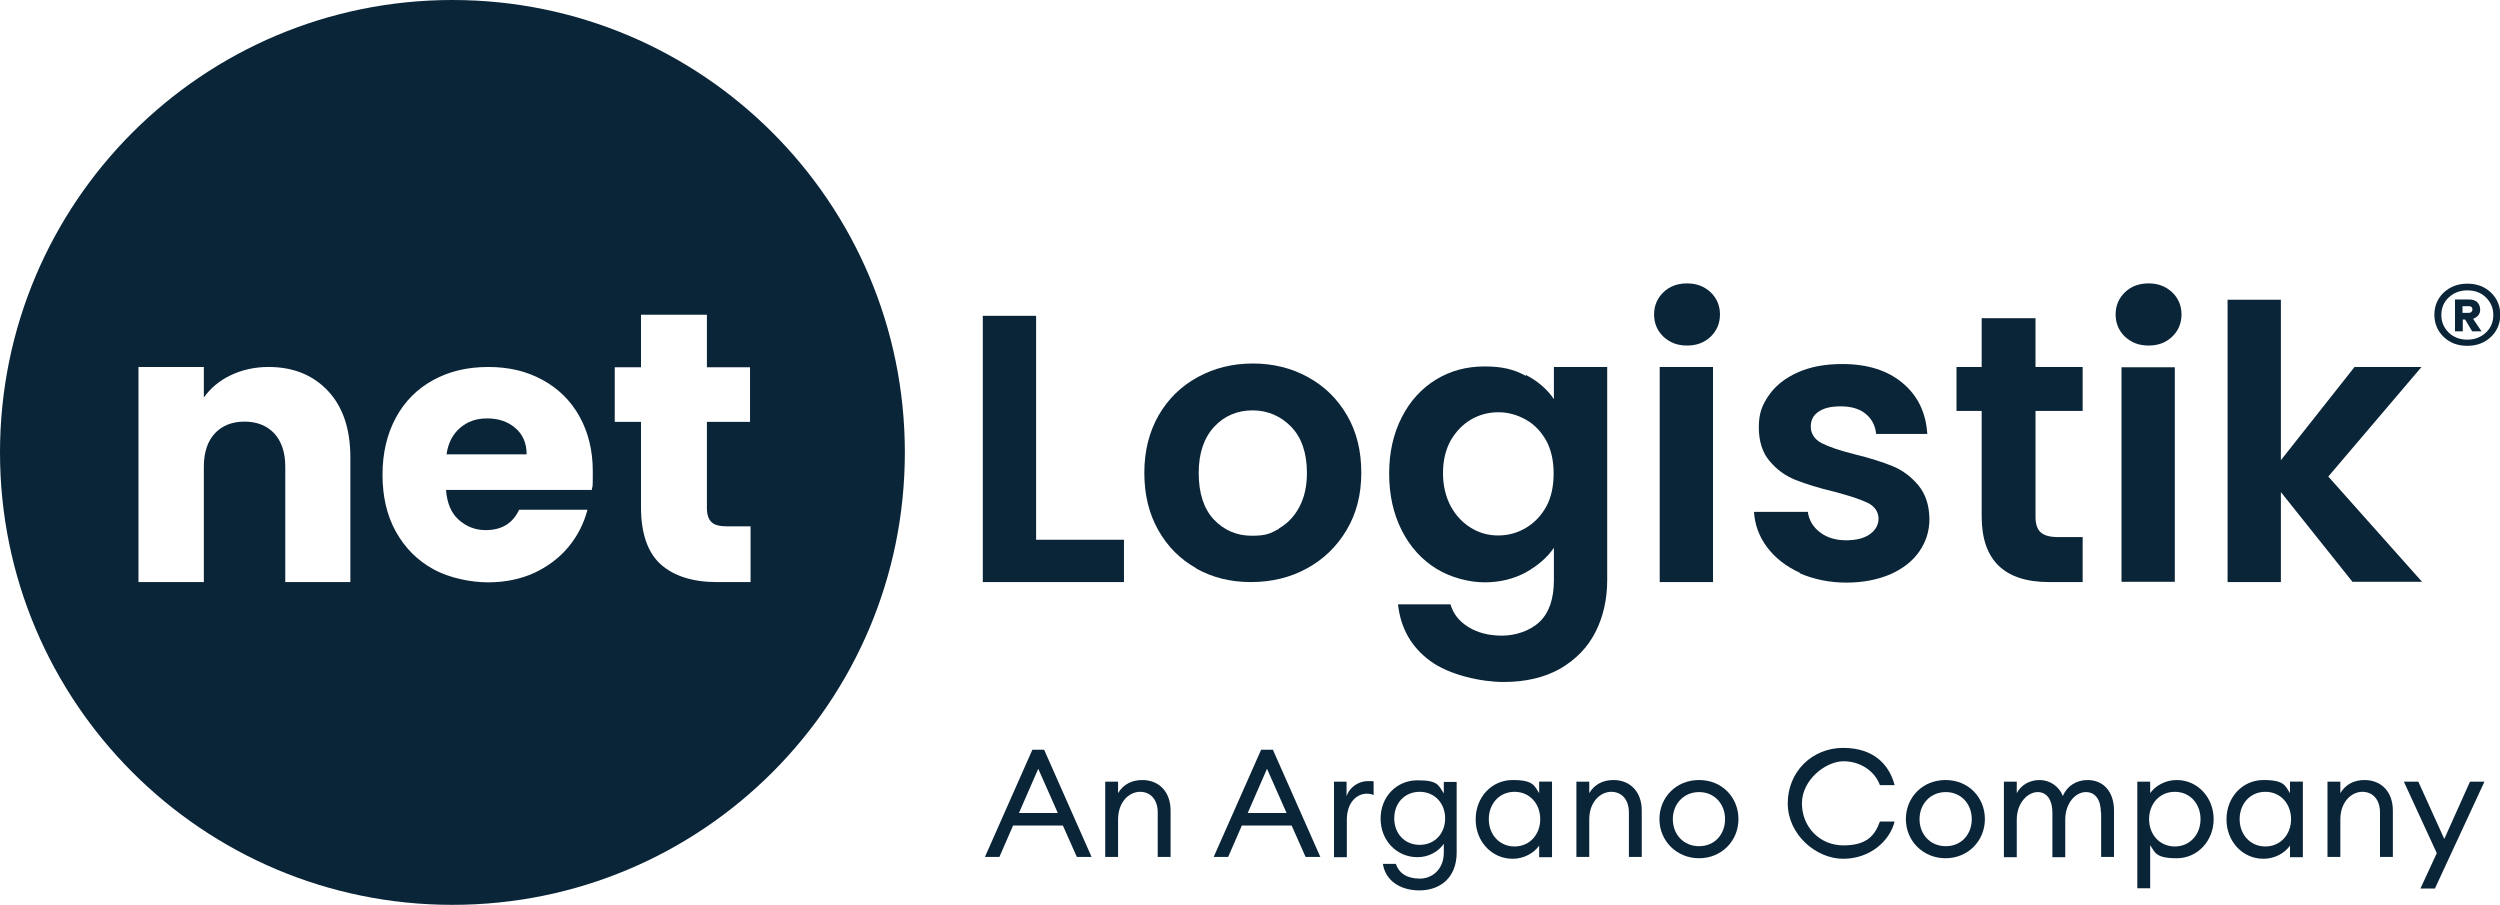
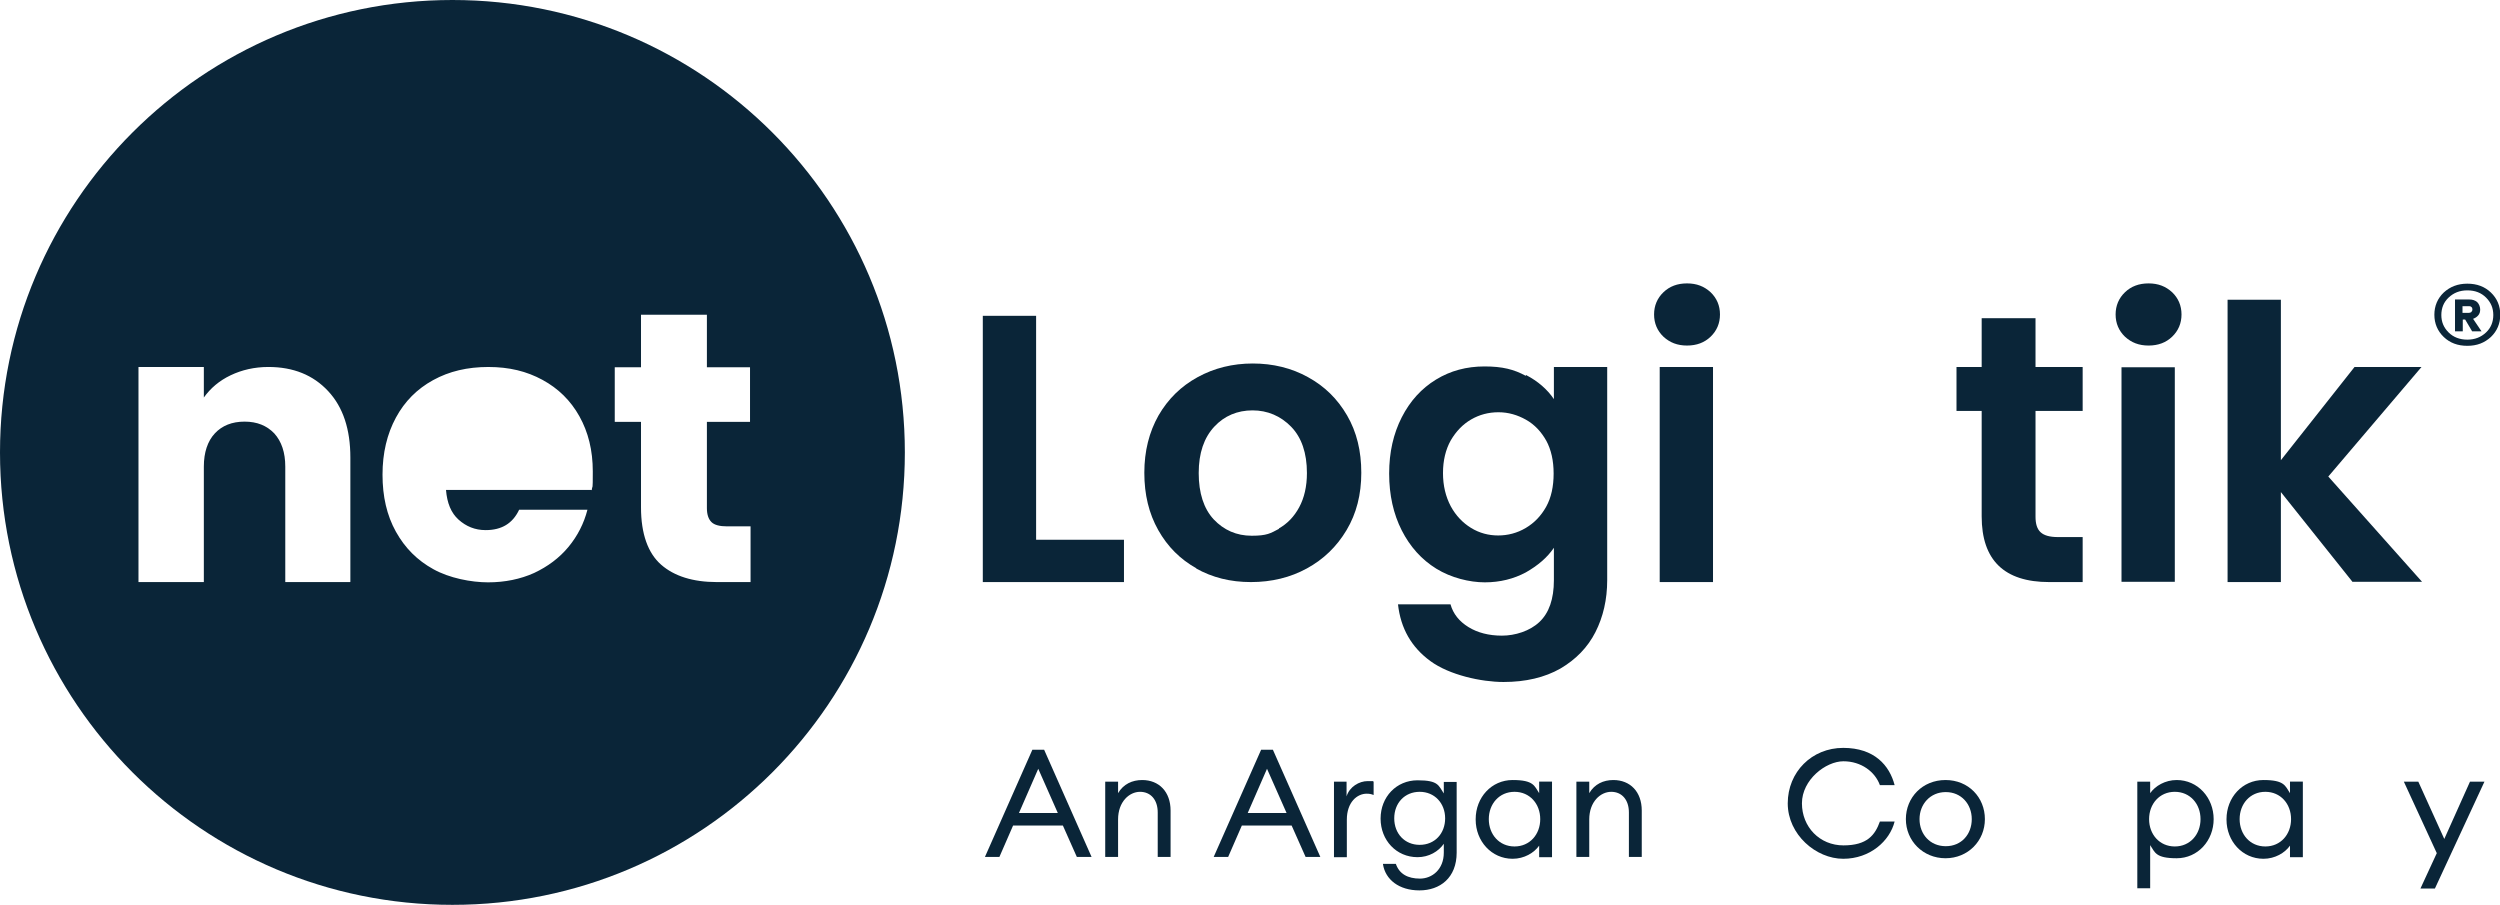
<svg xmlns="http://www.w3.org/2000/svg" id="Capa_1" viewBox="0 0 933.3 337.9">
  <defs>
    <style>.cls-1{fill:#0a2538;stroke-width:0px;}</style>
  </defs>
  <path class="cls-1" d="M386.8,201.5h32.8v15.8h-52.7v-99.4h19.9v83.6h0Z" />
  <path class="cls-1" d="M446.7,212.2c-6.1-3.4-10.8-8.1-14.3-14.3s-5.2-13.3-5.2-21.4,1.8-15.2,5.3-21.4c3.6-6.2,8.4-10.9,14.6-14.3,6.2-3.4,13.1-5.1,20.6-5.1s14.5,1.7,20.6,5.1c6.2,3.4,11,8.1,14.6,14.3s5.3,13.3,5.3,21.4-1.8,15.2-5.5,21.4c-3.7,6.2-8.6,10.9-14.8,14.3s-13.2,5.1-20.9,5.1-14.4-1.7-20.5-5.1ZM477.4,197.3c3.2-1.8,5.7-4.4,7.6-7.9,1.9-3.5,2.9-7.8,2.9-12.8,0-7.5-2-13.3-5.9-17.3-3.9-4-8.8-6.1-14.4-6.1s-10.5,2-14.3,6.1-5.8,9.8-5.8,17.3,1.9,13.3,5.6,17.3c3.8,4,8.5,6.1,14.2,6.1s7-.9,10.2-2.6h0Z" />
  <path class="cls-1" d="M569.7,140c4.4,2.3,7.9,5.3,10.4,9v-12h19.9v79.6c0,7.2-1.5,13.7-4.4,19.4-2.9,5.7-7.3,10.2-13.1,13.6-5.8,3.3-12.9,5-21.2,5s-20.2-2.6-27.3-7.8c-7.1-5.2-11.1-12.2-12.1-21.2h19.6c1,3.6,3.3,6.4,6.7,8.5s7.6,3.2,12.5,3.2,10.4-1.7,14-5.1,5.4-8.6,5.4-15.6v-12.1c-2.5,3.7-6.1,6.7-10.5,9.2-4.5,2.4-9.6,3.7-15.3,3.7s-12.6-1.7-18.1-5.1c-5.5-3.4-9.8-8.2-12.9-14.3s-4.7-13.2-4.7-21.2,1.6-14.9,4.7-21c3.1-6.1,7.4-10.8,12.8-14.1,5.4-3.3,11.4-4.9,18.1-4.9s11,1.1,15.4,3.5h0ZM577.3,164.6c-1.9-3.4-4.4-6.1-7.6-7.9-3.2-1.8-6.6-2.8-10.3-2.8s-7.1.9-10.2,2.7c-3.1,1.8-5.6,4.4-7.6,7.8-1.9,3.4-2.9,7.5-2.9,12.2s1,8.8,2.9,12.4c1.9,3.5,4.5,6.2,7.6,8.1,3.1,1.9,6.5,2.8,10.1,2.8s7.1-.9,10.3-2.8,5.7-4.5,7.6-7.9c1.9-3.4,2.8-7.6,2.8-12.4s-.9-8.9-2.8-12.4h0Z" />
  <path class="cls-1" d="M621,125.7c-2.3-2.2-3.5-5-3.5-8.3s1.2-6.1,3.5-8.3c2.3-2.2,5.2-3.3,8.8-3.3s6.4,1.1,8.8,3.3c2.3,2.2,3.5,5,3.5,8.3s-1.2,6.1-3.5,8.3-5.2,3.3-8.8,3.3-6.4-1.1-8.8-3.3ZM639.5,137v80.3h-19.9v-80.3h19.9Z" />
-   <path class="cls-1" d="M671.9,213.8c-5.1-2.3-9.2-5.5-12.2-9.5-3-4-4.6-8.4-4.9-13.2h20.1c.4,3,1.9,5.6,4.5,7.6,2.6,2,5.9,3,9.8,3s6.8-.8,8.9-2.3,3.2-3.5,3.2-5.8-1.3-4.5-3.9-5.8c-2.6-1.3-6.8-2.7-12.5-4.2-5.9-1.4-10.7-2.9-14.5-4.4s-7-3.8-9.7-7c-2.7-3.1-4.1-7.4-4.1-12.7s1.3-8.4,3.8-12c2.5-3.6,6.1-6.4,10.8-8.5,4.7-2.1,10.2-3.1,16.6-3.1,9.4,0,16.9,2.4,22.5,7.1,5.6,4.7,8.7,11,9.2,19h-19.1c-.3-3.1-1.6-5.6-3.9-7.5-2.3-1.9-5.4-2.8-9.3-2.8s-6.4.7-8.3,2c-2,1.3-2.9,3.2-2.9,5.6s1.3,4.7,4,6.1c2.7,1.4,6.8,2.8,12.4,4.2,5.7,1.4,10.4,2.9,14.1,4.4,3.7,1.5,6.9,3.9,9.6,7.1s4.1,7.4,4.2,12.6c0,4.6-1.3,8.6-3.8,12.2-2.5,3.6-6.1,6.4-10.8,8.5-4.7,2-10.2,3.1-16.4,3.1s-12.2-1.2-17.4-3.5h0Z" />
  <path class="cls-1" d="M759.9,153.4v39.5c0,2.7.6,4.6,1.9,5.8s3.4,1.8,6.5,1.8h9.2v16.8h-12.5c-16.8,0-25.2-8.2-25.2-24.5v-39.4h-9.4v-16.4h9.4v-18.2h20.1v18.2h17.6v16.4h-17.6Z" />
  <path class="cls-1" d="M793.3,125.7c-2.3-2.2-3.5-5-3.5-8.3s1.2-6.1,3.5-8.3c2.3-2.2,5.2-3.3,8.8-3.3s6.4,1.1,8.8,3.3c2.3,2.2,3.5,5,3.5,8.3s-1.2,6.1-3.5,8.3-5.2,3.3-8.8,3.3-6.4-1.1-8.8-3.3ZM793.3,125.7c-2.3-2.2-3.5-5-3.5-8.3s1.2-6.1,3.5-8.3c2.3-2.2,5.2-3.3,8.8-3.3s6.4,1.1,8.8,3.3c2.3,2.2,3.5,5,3.5,8.3s-1.2,6.1-3.5,8.3-5.2,3.3-8.8,3.3-6.4-1.1-8.8-3.3ZM811.9,137.1v80.1h-19.9v-80.1h19.9Z" />
  <path class="cls-1" d="M878.3,217.3l-26.8-33.6v33.6h-19.9v-105.4h19.9v59.9l27.5-34.8h25l-34.8,40.9,35,39.3h-25.9Z" />
-   <path class="cls-1" d="M192.4,159.8c-2.8-2.4-6.3-3.6-10.5-3.6s-7.4,1.2-10.1,3.5-4.5,5.6-5.1,9.9h29.9c0-4.1-1.4-7.4-4.2-9.8h0Z" />
  <path class="cls-1" d="M168.9,0C75.6,0,0,75.6,0,168.9s75.6,168.9,168.9,168.9,168.9-75.6,168.9-168.9S262.2,0,168.9,0ZM130.7,217.3h-24.2v-43.1c0-5.3-1.4-9.4-4.1-12.4-2.8-2.9-6.4-4.4-11.1-4.4s-8.4,1.5-11.1,4.4-4.1,7.1-4.1,12.4v43.1h-24.4v-80.3h24.4v11.4c2.5-3.5,5.8-6.3,10-8.3,4.2-2,8.9-3.1,14.1-3.1,9.3,0,16.7,3,22.3,9s8.3,14.3,8.3,24.8v46.4h0ZM220.7,182.9h-54.2c.4,4.9,1.9,8.6,4.7,11.1s6.1,3.9,10.1,3.9c6,0,10.1-2.5,12.5-7.6h25.5c-1.3,5.1-3.7,9.8-7.1,13.9-3.4,4.1-7.7,7.3-12.8,9.7-5.1,2.3-10.9,3.5-17.2,3.5s-14.5-1.6-20.4-4.9c-6-3.3-10.6-7.9-14-14-3.4-6.1-5-13.2-5-21.3s1.7-15.2,5-21.3,7.9-10.7,13.9-14c6-3.3,12.8-4.9,20.6-4.9s14.3,1.6,20.2,4.8,10.5,7.7,13.8,13.6c3.3,5.9,5,12.7,5,20.6s-.1,4.6-.4,7h0ZM280.1,217.3h-12.5c-8.9,0-15.9-2.2-20.8-6.5s-7.5-11.5-7.5-21.4v-31.9h-9.8v-20.4h9.8v-19.6h24.6v19.6h16.1v20.4h-16.1v32.2c0,2.4.6,4.1,1.7,5.2,1.1,1.1,3.1,1.6,5.8,1.6h8.8v20.8h0Z" />
  <path class="cls-1" d="M921.1,108.4c2.9,0,5.2.9,7,2.7,1.8,1.8,2.7,3.9,2.7,6.5s-.9,4.8-2.7,6.5c-1.9,1.8-4.2,2.7-7,2.7s-5.2-.9-7-2.7c-1.8-1.8-2.7-3.9-2.7-6.5s.9-4.8,2.7-6.5c1.9-1.8,4.2-2.7,7-2.7M921.1,105.9c-3.5,0-6.4,1.1-8.8,3.3-2.3,2.2-3.5,5-3.5,8.3s1.2,6.1,3.5,8.3c2.3,2.2,5.2,3.3,8.8,3.3s6.4-1.1,8.8-3.3c2.3-2.2,3.5-5,3.5-8.3s-1.2-6.1-3.5-8.3-5.2-3.3-8.8-3.3h0Z" />
  <path class="cls-1" d="M923.3,119c.8-.3,1.4-.7,1.9-1.3s.7-1.3.7-2.2-.4-2-1.1-2.7c-.8-.7-1.8-1-3-1h-5.3v11.9h2.9v-4.4h.9l2.6,4.4h3.5c0,0-3.1-4.6-3.1-4.6h0ZM922.6,116.5c-.3.2-.6.3-1,.3h-2.3v-2.5h2.3c.4,0,.7,0,1,.3.3.2.4.5.4.9s-.1.7-.4.9Z" />
  <path class="cls-1" d="M385.5,279.9h4.3l17.7,40h-5.5l-5.2-11.7h-18.6l-5.1,11.7h-5.4l17.7-40h.1ZM380.4,303.5h14.5l-7.3-16.5-7.2,16.5Z" />
  <path class="cls-1" d="M412.6,291.8h4.8v4.3c2-3.4,5.3-4.9,9-4.9,6.3,0,10.6,4.4,10.6,11.4v17.3h-4.8v-16.6c0-4.7-2.6-7.7-6.6-7.7s-8.2,3.7-8.2,10.3v14h-4.8v-28.2h0Z" />
  <path class="cls-1" d="M470.9,279.9h4.3l17.7,40h-5.5l-5.2-11.7h-18.6l-5.1,11.7h-5.4l17.7-40h.1ZM465.8,303.5h14.5l-7.3-16.5-7.2,16.5Z" />
  <path class="cls-1" d="M497.9,291.8h4.8v5.5c1.1-3.6,4.7-5.7,7.9-5.7s1.5,0,2.2.2v5c-.9-.4-1.7-.5-2.6-.5-3.5,0-7.4,3.1-7.4,9.7v14h-4.8v-28.2h-.1,0Z" />
  <path class="cls-1" d="M516.4,322.5h4.7c1.3,3.8,4.5,5.5,9,5.5s8.9-3.4,8.9-9.7v-3.3c-2,2.9-5.6,5-9.8,5-7.9,0-13.8-6.3-13.8-14.4s5.9-14.3,13.8-14.3,7.8,2,9.8,4.9v-4.3h4.8v26.4c0,9.4-6.2,14.1-13.9,14.1s-12.7-4.1-13.6-9.7v-.2c.1,0,.1,0,.1,0ZM539.5,305.5c0-5.6-3.9-9.9-9.5-9.9s-9.5,4.2-9.5,9.9,3.9,9.9,9.5,9.9,9.5-4.2,9.5-9.9Z" />
  <path class="cls-1" d="M550.9,305.8c0-8.1,5.9-14.6,13.8-14.6s8.1,2.2,9.9,4.9v-4.3h4.8v28.2h-4.8v-4.3c-1.9,2.7-5.6,4.9-9.9,4.9-7.9,0-13.8-6.6-13.8-14.6v-.2h0ZM575,305.8c0-5.7-3.9-10.2-9.6-10.2s-9.6,4.5-9.6,10.2,3.9,10.2,9.6,10.2,9.6-4.5,9.6-10.2Z" />
  <path class="cls-1" d="M588.5,291.8h4.8v4.3c2-3.4,5.3-4.9,9-4.9,6.3,0,10.6,4.4,10.6,11.4v17.3h-4.8v-16.6c0-4.7-2.6-7.7-6.6-7.7s-8.2,3.7-8.2,10.3v14h-4.8v-28.2h0Z" />
-   <path class="cls-1" d="M619.5,305.8c0-8.1,6.2-14.6,14.8-14.6s14.7,6.5,14.7,14.6-6.3,14.6-14.7,14.6-14.8-6.5-14.8-14.6ZM644,305.8c0-5.6-3.9-10.1-9.7-10.1s-9.8,4.5-9.8,10.1,3.9,10.1,9.8,10.1,9.7-4.5,9.7-10.1Z" />
  <path class="cls-1" d="M667.4,299.9c0-11.7,9-20.7,20.7-20.7s17.3,6.6,19.2,13.9h-5.5c-1.8-5-7-8.9-13.6-8.9s-15.5,6.9-15.5,15.7,6.6,15.7,15.5,15.7,11.8-3.9,13.6-8.9h5.5c-1.8,7.2-9.1,13.9-19.2,13.9s-20.7-9-20.7-20.7h0Z" />
  <path class="cls-1" d="M711.5,305.8c0-8.1,6.2-14.6,14.8-14.6s14.7,6.5,14.7,14.6-6.3,14.6-14.7,14.6-14.8-6.5-14.8-14.6ZM736.1,305.8c0-5.6-3.9-10.1-9.7-10.1s-9.8,4.5-9.8,10.1,3.9,10.1,9.8,10.1,9.7-4.5,9.7-10.1Z" />
-   <path class="cls-1" d="M784.3,303.4c0-4.6-1.9-7.7-5.6-7.7s-7.5,3.8-7.7,9.9v14.4h-4.8v-16.6c0-4.6-1.9-7.7-5.5-7.7s-7.8,3.9-7.8,10.3v14h-4.8v-28.2h4.8v4.3c1.6-3,4.7-4.9,8.5-4.9s7.3,2.3,8.7,6c1.5-3.7,5-6,9.2-6,6.1,0,9.9,4.5,9.9,11.4v17.3h-4.8v-16.6h-.1c0,.1,0,.1,0,.1Z" />
  <path class="cls-1" d="M797.9,331.7v-39.9h4.8v4.3c1.9-2.7,5.6-4.9,9.9-4.9,7.9,0,13.8,6.6,13.8,14.6s-5.9,14.6-13.8,14.6-8.1-2.2-9.9-4.9v16.1h-4.8ZM821.5,305.8c0-5.7-3.9-10.2-9.6-10.2s-9.6,4.5-9.6,10.2,3.9,10.2,9.6,10.2,9.6-4.5,9.6-10.2Z" />
  <path class="cls-1" d="M831.2,305.8c0-8.1,5.9-14.6,13.8-14.6s8.1,2.2,9.9,4.9v-4.3h4.8v28.2h-4.8v-4.3c-1.9,2.7-5.6,4.9-9.9,4.9-7.9,0-13.8-6.6-13.8-14.6v-.2h0ZM855.3,305.8c0-5.7-3.9-10.2-9.6-10.2s-9.6,4.5-9.6,10.2,3.9,10.2,9.6,10.2,9.6-4.5,9.6-10.2Z" />
-   <path class="cls-1" d="M868.9,291.8h4.8v4.3c2-3.4,5.3-4.9,9-4.9,6.3,0,10.6,4.4,10.6,11.4v17.3h-4.8v-16.6c0-4.7-2.6-7.7-6.6-7.7s-8.2,3.7-8.2,10.3v14h-4.8v-28.2h0Z" />
  <path class="cls-1" d="M903.6,331.7l6.1-13.2-12.3-26.7h5.4l9.7,21.4,9.6-21.4h5.4l-18.5,39.9h-5.4,0Z" />
</svg>